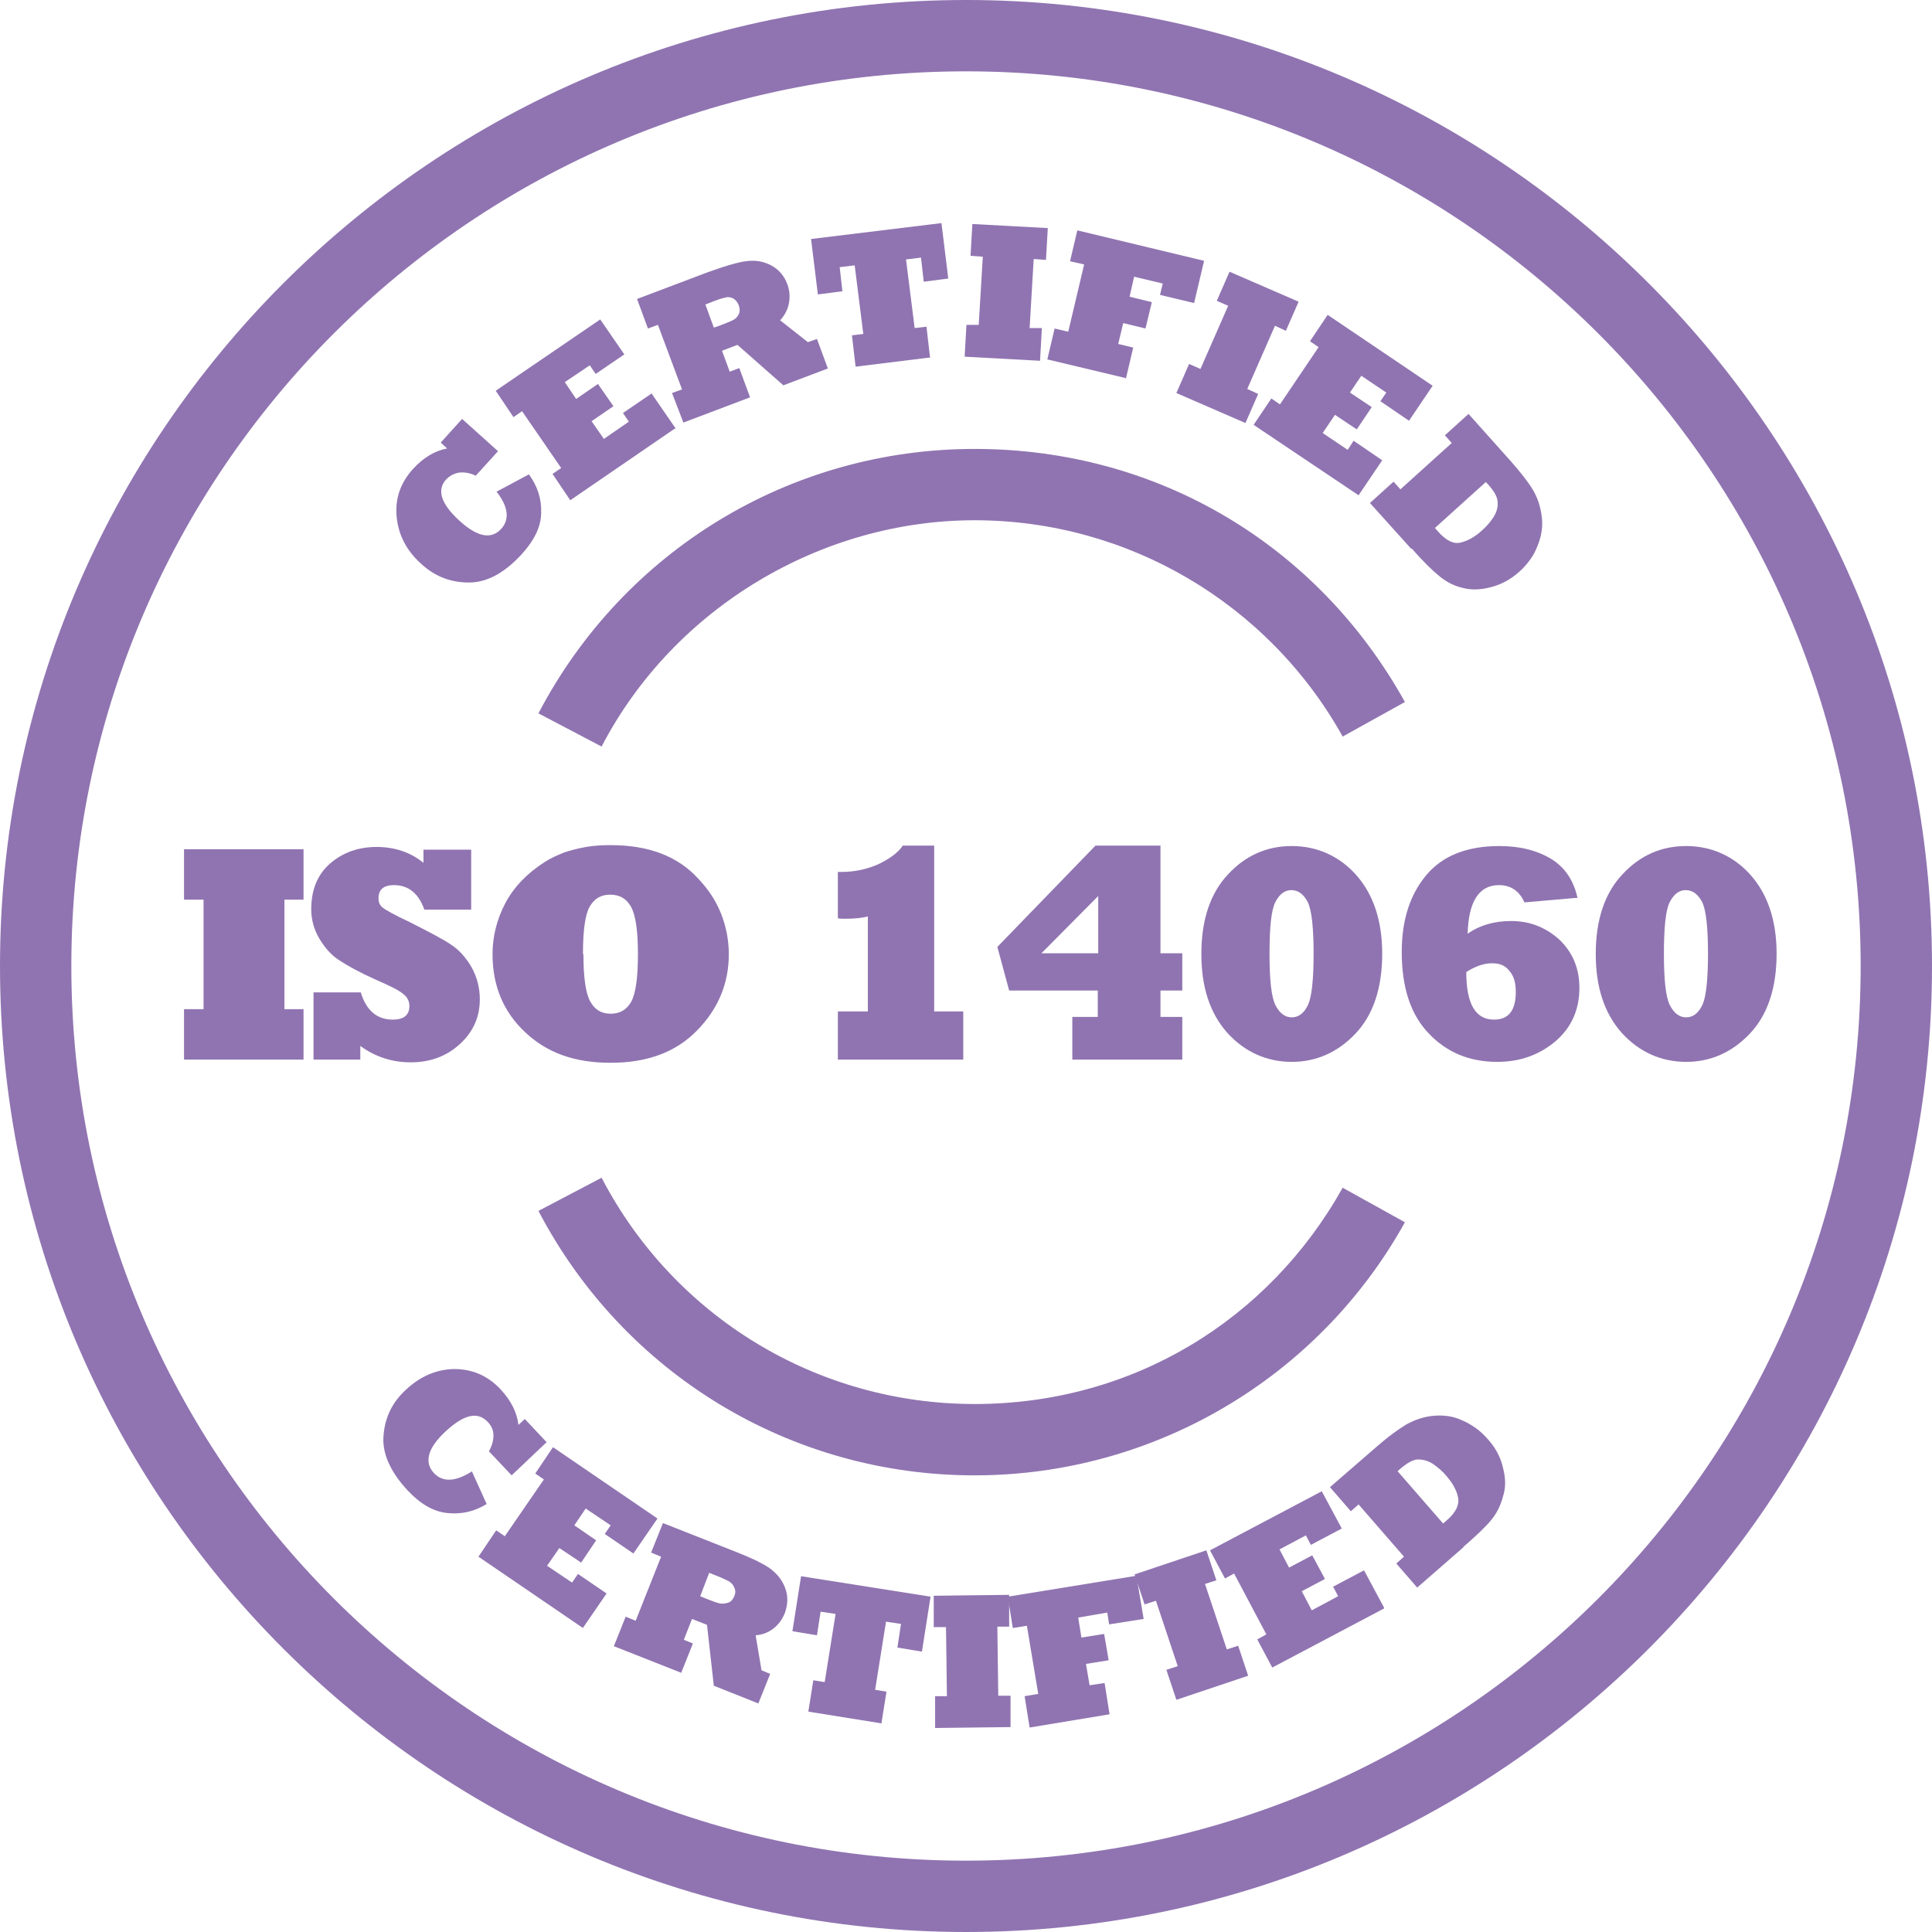
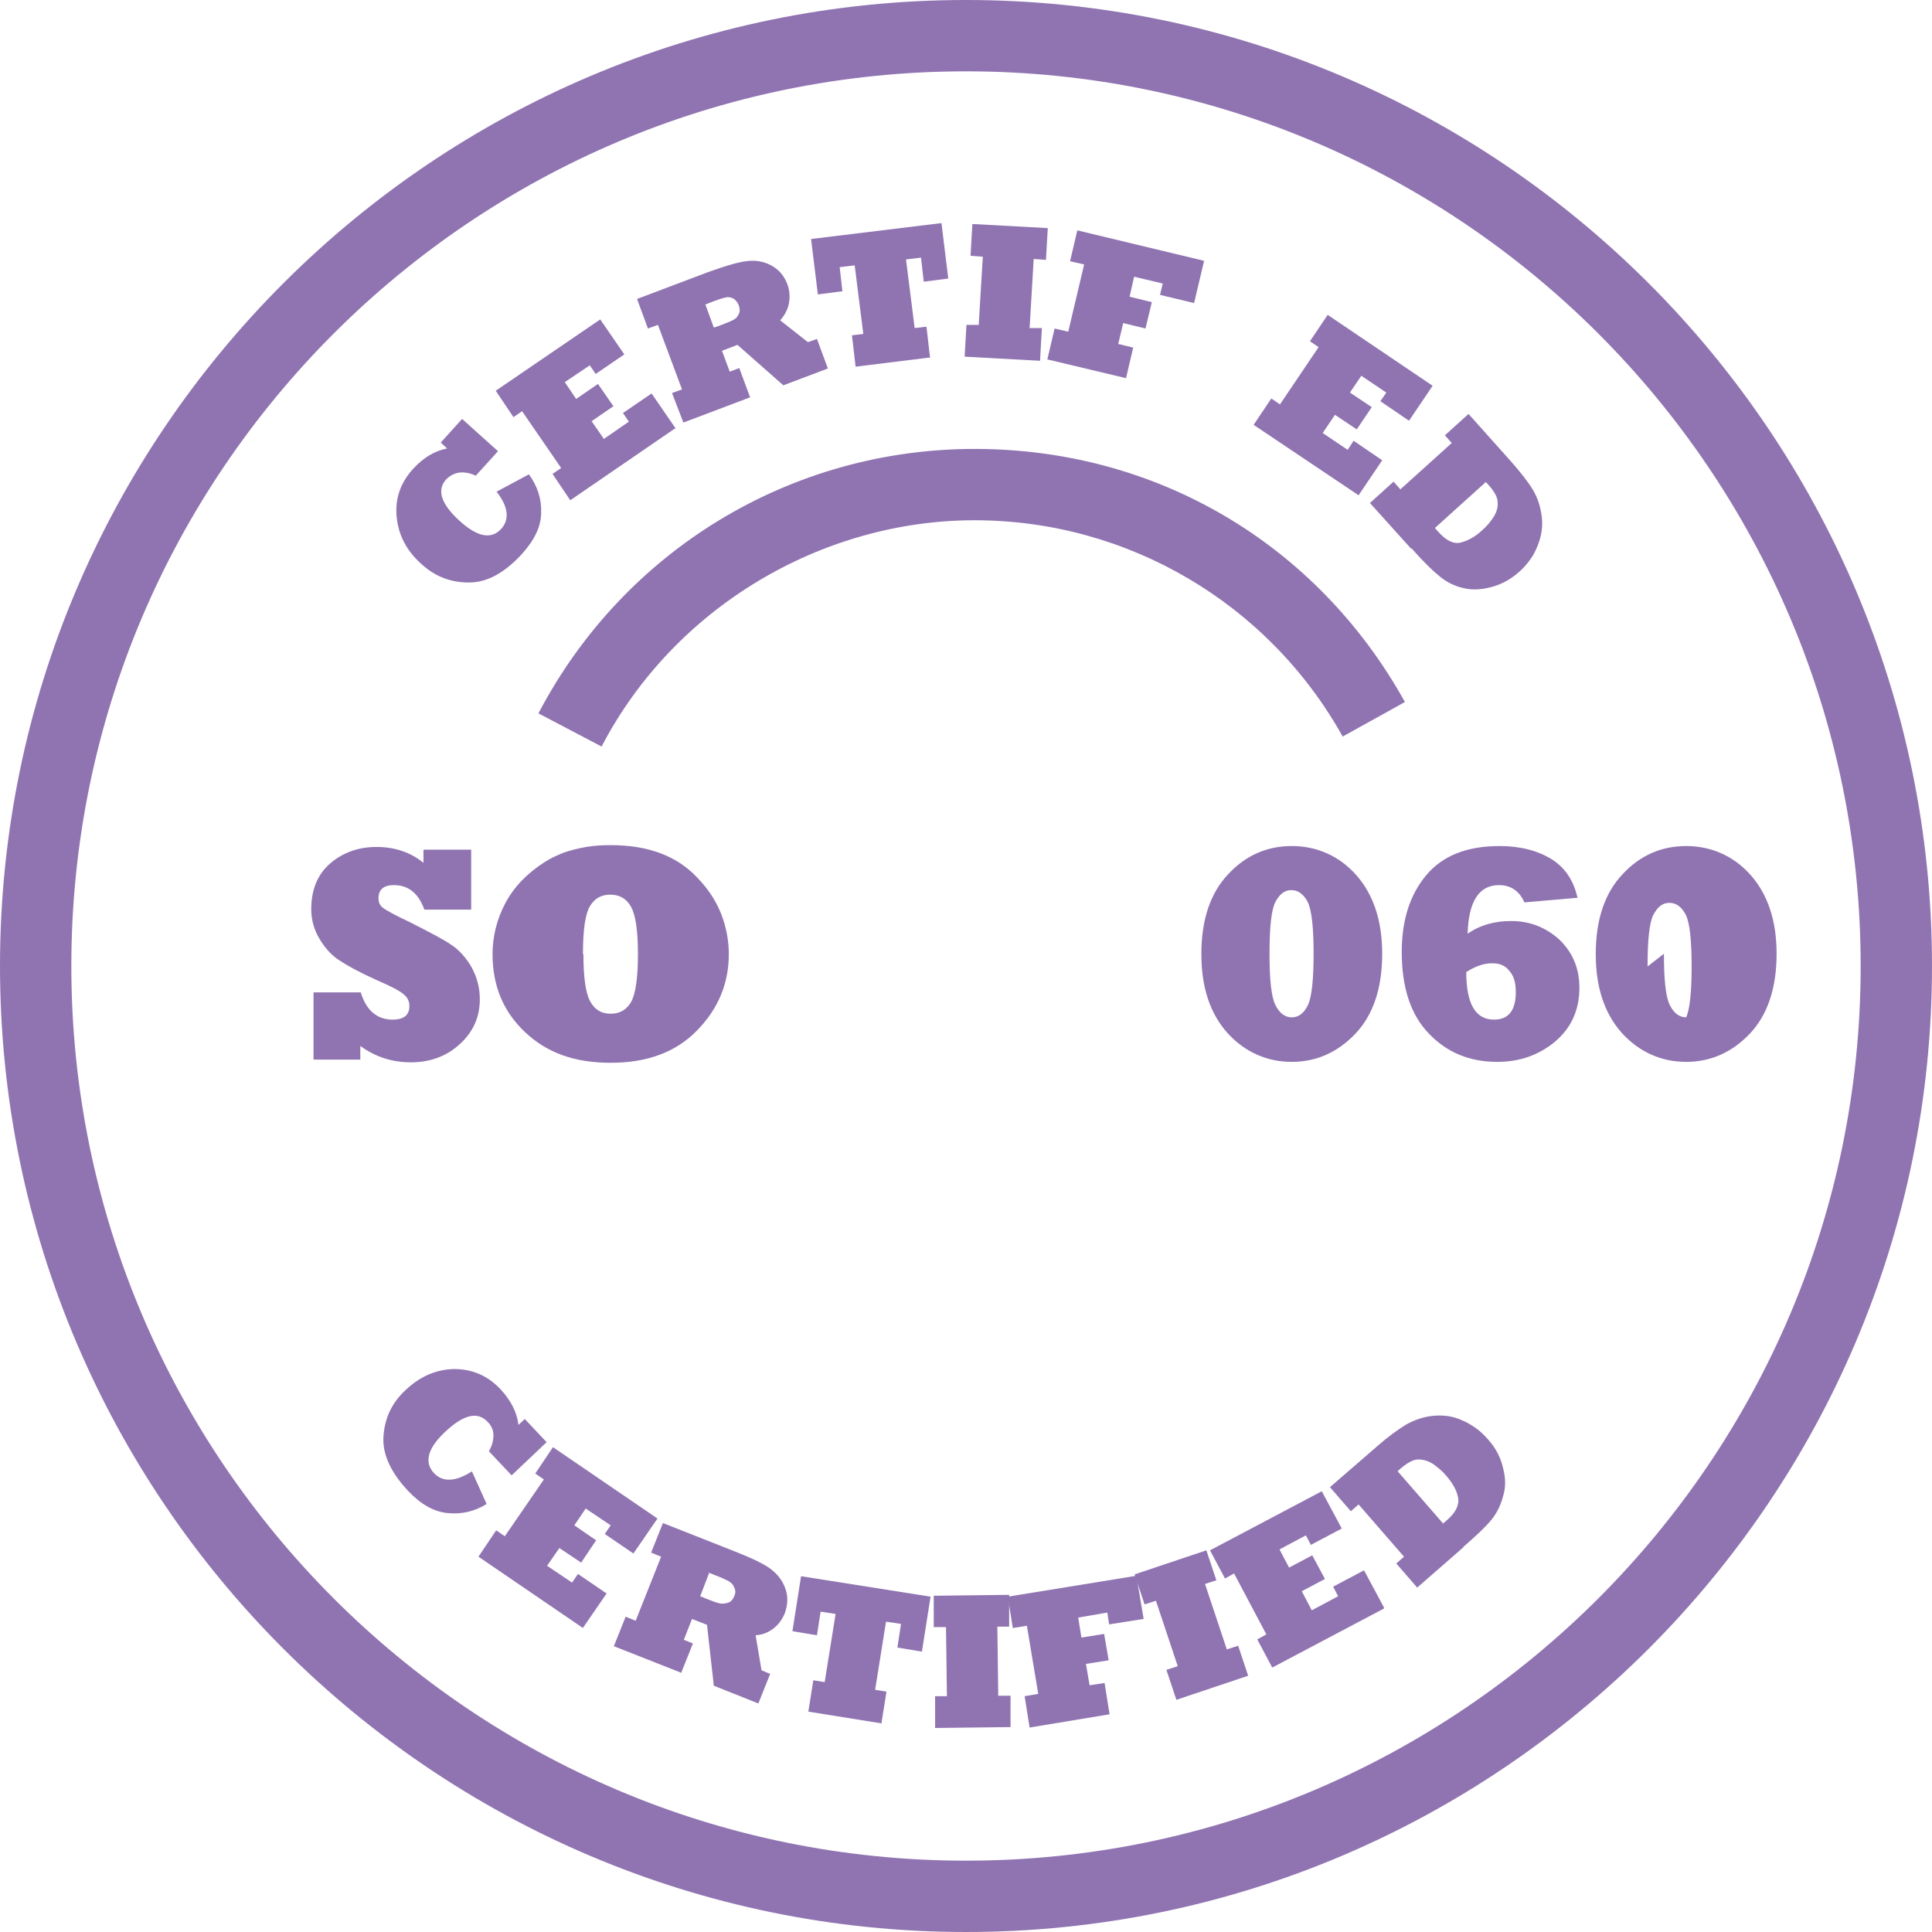
<svg xmlns="http://www.w3.org/2000/svg" id="_圖層_1" data-name="圖層 1" viewBox="0 0 42.52 42.52">
  <path d="M13.24,16.43l-1.39-.73c1.88-3.59,5.55-5.82,9.6-5.82s7.56,2.13,9.47,5.57l-1.37.76c-1.64-2.94-4.74-4.76-8.1-4.76s-6.61,1.91-8.21,4.98Z" style="fill: #9074b1; stroke-width: 0px;" />
-   <path d="M21.45,32.47c-4.05,0-7.72-2.23-9.6-5.82l1.39-.73c1.6,3.07,4.75,4.98,8.21,4.98s6.46-1.83,8.1-4.76l1.37.76c-1.91,3.44-5.54,5.57-9.47,5.57Z" style="fill: #9074b1; stroke-width: 0px;" />
  <path d="M21.26,42.52C9.54,42.52,0,32.98,0,21.26S9.54,0,21.26,0s21.26,9.54,21.26,21.26-9.54,21.26-21.26,21.26ZM21.26,1.57C10.4,1.57,1.57,10.4,1.57,21.26s8.83,19.69,19.69,19.69,19.69-8.83,19.69-19.69S32.12,1.57,21.26,1.57Z" style="fill: #9074b1; stroke-width: 0px;" />
  <g>
    <path d="M10.93,10.82l.71-.38c.19.26.28.54.27.84,0,.31-.15.61-.43.92-.38.41-.76.62-1.16.62-.4,0-.75-.13-1.06-.42-.31-.28-.49-.62-.53-1.02s.08-.75.36-1.06c.23-.25.48-.4.75-.45l-.14-.13.47-.52.79.71-.49.54c-.12-.06-.24-.08-.36-.07-.12.02-.21.07-.29.15-.21.23-.12.53.28.9.4.37.71.43.93.19.19-.21.16-.49-.11-.83Z" style="fill: #9074b1; stroke-width: 0px;" />
    <path d="M14.84,9.44l-2.29,1.57-.39-.58.19-.13-.86-1.25-.19.13-.39-.58,2.3-1.57.53.77-.63.43-.13-.19-.55.37.25.37.48-.33.34.49-.48.33.27.39.55-.38-.13-.19.63-.43.53.77Z" style="fill: #9074b1; stroke-width: 0px;" />
    <path d="M16.52,8.74l-1.48.56-.25-.65.22-.08-.53-1.42-.22.08-.24-.65,1.48-.56c.13-.05.26-.09.37-.13.12-.04.22-.07.3-.09.08-.02.16-.04.24-.05.21-.03.39,0,.56.09.17.09.29.23.36.42.05.14.06.28.03.43-.03.14-.1.26-.19.36l.61.48.2-.07.24.65-.98.37-1.01-.89-.34.13.17.46.21-.08.24.65ZM15.52,6.69l.19.52.12-.04c.15-.06.26-.1.31-.13.06-.03.1-.08.12-.13.03-.06.02-.12,0-.19-.03-.07-.07-.12-.12-.15-.06-.03-.12-.04-.18-.02-.06.01-.18.05-.33.11l-.1.04Z" style="fill: #9074b1; stroke-width: 0px;" />
    <path d="M20.45,7.87l-1.62.2-.08-.69.25-.03-.19-1.51-.33.04.06.53-.54.07-.15-1.22,2.87-.35.15,1.22-.54.07-.06-.53-.33.04.19,1.51.26-.03.08.69Z" style="fill: #9074b1; stroke-width: 0px;" />
    <path d="M22.89,7.94l-1.66-.09.04-.7h.27s.09-1.5.09-1.5l-.27-.02.04-.7,1.66.09-.04.7-.27-.02-.09,1.52h.27s-.04.71-.04.71Z" style="fill: #9074b1; stroke-width: 0px;" />
    <path d="M24.77,8.32l-1.72-.41.16-.68.3.07.35-1.48-.31-.07.16-.68,2.79.67-.22.93-.75-.18.06-.25-.63-.15-.1.44.49.12-.14.58-.49-.12-.11.46.33.08-.16.68Z" style="fill: #9074b1; stroke-width: 0px;" />
-     <path d="M27.41,9.31l-1.52-.66.28-.64.25.11.61-1.39-.25-.11.28-.64,1.52.66-.28.64-.24-.11-.61,1.39.24.11-.28.64Z" style="fill: #9074b1; stroke-width: 0px;" />
    <path d="M29.9,10.9l-2.31-1.55.39-.58.19.13.85-1.26-.19-.13.39-.58,2.31,1.56-.52.77-.63-.43.13-.19-.55-.37-.25.37.48.32-.33.49-.48-.32-.27.4.55.37.13-.2.63.43-.52.77Z" style="fill: #9074b1; stroke-width: 0px;" />
    <path d="M31.06,12.08l-.91-1.01.52-.47.15.17,1.13-1.02-.15-.17.52-.47.93,1.04c.21.24.37.44.48.62.11.18.17.37.2.59.03.21,0,.43-.09.65-.04.1-.09.21-.16.3-.07.1-.15.19-.24.27-.19.17-.39.28-.62.34-.22.06-.43.07-.62.02-.19-.04-.36-.13-.51-.25-.15-.12-.36-.32-.62-.62ZM32.71,10.6l-1.13,1.02.07.08c.18.2.34.28.5.24.16-.04.32-.13.47-.27.1-.09.18-.18.25-.29.07-.11.1-.22.09-.33,0-.11-.08-.25-.23-.41l-.03-.03Z" style="fill: #9074b1; stroke-width: 0px;" />
  </g>
  <g>
    <path d="M10.38,32.37l.33.73c-.27.17-.56.23-.86.2-.31-.03-.6-.2-.88-.5-.38-.41-.56-.81-.53-1.2.03-.4.19-.74.5-1.02.31-.29.66-.44,1.05-.45.4,0,.74.14,1.03.45.23.25.36.51.39.78l.14-.13.48.51-.77.73-.5-.53c.07-.12.1-.24.1-.35,0-.12-.05-.22-.13-.3-.22-.23-.52-.16-.92.21-.4.37-.48.68-.26.92.2.21.48.19.84-.04Z" style="fill: #9074b1; stroke-width: 0px;" />
    <path d="M12.83,35.83l-2.3-1.57.39-.58.19.13.86-1.25-.19-.13.39-.58,2.3,1.57-.53.77-.63-.43.13-.19-.55-.37-.25.37.48.33-.33.49-.48-.32-.27.39.55.37.13-.19.63.43-.53.77Z" style="fill: #9074b1; stroke-width: 0px;" />
    <path d="M14.98,36.81l-1.47-.58.26-.65.22.09.56-1.41-.22-.09.26-.65,1.47.58c.13.05.25.1.37.15.11.05.21.09.28.13.08.04.15.08.21.12.17.12.29.26.36.45.07.18.06.37-.01.56-.06.14-.14.25-.26.34s-.25.13-.38.14l.13.77.19.08-.26.65-.98-.39-.15-1.34-.33-.13-.18.46.2.08-.26.65ZM15.61,34.61l-.2.52.12.05c.15.06.26.1.32.11.06.01.12,0,.18-.02.06-.02.1-.07.13-.14.03-.07.03-.13,0-.19-.02-.06-.06-.1-.12-.14-.06-.03-.16-.08-.32-.14l-.1-.04Z" style="fill: #9074b1; stroke-width: 0px;" />
    <path d="M19.41,37.93l-1.62-.26.11-.69.25.04.24-1.5-.33-.05-.08.52-.54-.09.19-1.21,2.85.45-.19,1.21-.54-.09.08-.52-.33-.05-.24,1.5.25.04-.11.69Z" style="fill: #9074b1; stroke-width: 0px;" />
    <path d="M22.24,38.01l-1.66.02v-.7s.26,0,.26,0l-.02-1.52h-.27s0-.69,0-.69l1.66-.02v.7s-.26,0-.26,0l.02,1.52h.27s0,.7,0,.7Z" style="fill: #9074b1; stroke-width: 0px;" />
    <path d="M24.41,37.73l-1.75.29-.11-.69.3-.05-.25-1.5-.31.05-.11-.69,2.83-.46.16.95-.76.12-.04-.26-.64.11.07.44.5-.08.1.58-.5.08.08.47.33-.05.11.69Z" style="fill: #9074b1; stroke-width: 0px;" />
    <path d="M27.47,36.88l-1.58.53-.22-.66.25-.08-.48-1.44-.25.08-.22-.66,1.58-.53.22.66-.25.08.48,1.44.25-.08.22.66Z" style="fill: #9074b1; stroke-width: 0px;" />
    <path d="M30.46,35.4l-2.46,1.3-.33-.62.2-.11-.71-1.34-.2.11-.33-.62,2.46-1.3.44.82-.68.36-.11-.21-.58.31.21.4.51-.27.28.52-.51.27.22.42.58-.31-.11-.21.68-.36.44.82Z" style="fill: #9074b1; stroke-width: 0px;" />
    <path d="M32.21,34.05l-1.02.89-.46-.53.17-.15-1-1.15-.17.15-.46-.53,1.05-.91c.24-.21.45-.36.63-.47.18-.1.38-.17.59-.19.21-.02.43,0,.64.1.1.04.2.1.3.17.1.07.18.15.27.25.17.19.28.4.33.63.06.23.06.43,0,.62-.05.19-.13.36-.25.51s-.33.35-.63.61ZM30.76,32.38l1,1.15.08-.07c.2-.17.28-.34.25-.5-.03-.16-.12-.32-.26-.48-.08-.1-.18-.18-.29-.26-.11-.07-.22-.1-.33-.1-.11,0-.25.08-.42.23l-.03.03Z" style="fill: #9074b1; stroke-width: 0px;" />
  </g>
  <g>
-     <path d="M6.68,23.32h-2.63v-1.11h.43v-2.41h-.43v-1.11h2.63v1.11h-.42v2.41h.42v1.11Z" style="fill: #9074b1; stroke-width: 0px;" />
    <path d="M7.94,23.32h-1.04v-1.48h1.04c.12.4.36.6.7.6.25,0,.37-.1.37-.3,0-.1-.04-.19-.13-.26-.09-.08-.29-.18-.59-.31-.38-.17-.65-.32-.83-.44-.17-.11-.31-.27-.43-.47-.12-.2-.18-.42-.18-.65,0-.43.14-.77.42-1.01.28-.24.62-.36,1.02-.36s.75.12,1.03.35v-.29h1.05v1.32h-1.03c-.13-.36-.35-.54-.67-.54-.23,0-.34.1-.34.29,0,.09.03.16.1.21.06.05.26.16.6.32.45.23.76.39.91.5.08.05.16.12.24.21.08.09.15.19.2.28.12.22.18.45.18.7,0,.39-.14.71-.43.98-.29.27-.65.41-1.09.41-.41,0-.78-.12-1.11-.36v.3Z" style="fill: #9074b1; stroke-width: 0px;" />
    <path d="M10.84,21c0-.38.09-.76.28-1.12.19-.36.48-.66.87-.91.14-.09.28-.15.43-.21.15-.05.31-.09.48-.12.17-.03.35-.04.54-.04.83,0,1.47.24,1.92.73.23.24.4.5.51.78s.17.58.17.89c0,.64-.23,1.2-.7,1.68-.47.48-1.1.71-1.9.71s-1.4-.22-1.88-.67c-.48-.45-.72-1.02-.72-1.72ZM12.84,21c0,.51.05.86.15,1.04.1.18.24.27.45.27s.35-.09.45-.26c.1-.18.15-.53.15-1.05s-.05-.85-.15-1.04c-.1-.18-.25-.27-.46-.27s-.35.09-.45.26-.15.52-.15,1.05Z" style="fill: #9074b1; stroke-width: 0px;" />
-     <path d="M21.2,23.32h-2.76v-1.06h.66v-2.09c-.12.03-.28.05-.49.05-.07,0-.12,0-.17-.01v-1.02s.05,0,.08,0c.29,0,.56-.06.81-.17.25-.12.43-.25.54-.41h.69v3.65h.64v1.06Z" style="fill: #9074b1; stroke-width: 0px;" />
-     <path d="M26.02,23.32h-2.42v-.94h.56v-.58h-1.95l-.26-.96,2.16-2.23h1.43v2.37h.48v.82h-.48v.58h.48v.94ZM22.92,20.98h1.25v-1.26l-1.25,1.26Z" style="fill: #9074b1; stroke-width: 0px;" />
    <path d="M26.44,20.99c0-.75.2-1.34.59-1.75.39-.42.86-.62,1.4-.62s1.04.21,1.42.64c.38.43.57,1.01.57,1.73,0,.76-.2,1.35-.59,1.76-.39.41-.86.62-1.4.62s-1.03-.21-1.42-.64c-.38-.43-.57-1-.57-1.73ZM27.94,20.99c0,.58.04.95.13,1.13.09.18.21.27.36.27s.27-.09.36-.28c.08-.18.12-.56.12-1.12s-.04-.96-.13-1.14c-.09-.17-.21-.26-.36-.26s-.26.09-.35.26c-.09.17-.13.55-.13,1.14Z" style="fill: #9074b1; stroke-width: 0px;" />
    <path d="M34.7,19.76l-1.15.1c-.11-.25-.3-.38-.56-.38-.44,0-.67.36-.69,1.07.27-.19.59-.28.96-.28.41,0,.76.14,1.06.41.29.28.44.63.44,1.06,0,.49-.18.88-.53,1.18-.36.3-.78.45-1.28.45-.61,0-1.11-.21-1.5-.62-.4-.41-.6-1.01-.6-1.8,0-.7.18-1.26.54-1.69.36-.43.9-.64,1.61-.64.46,0,.84.1,1.15.29.3.19.49.48.57.86ZM32.27,21.39c0,.7.2,1.05.61,1.05.32,0,.48-.2.48-.61,0-.19-.04-.35-.14-.46-.09-.12-.21-.17-.38-.17-.19,0-.38.07-.58.2Z" style="fill: #9074b1; stroke-width: 0px;" />
-     <path d="M35.12,20.99c0-.75.2-1.34.59-1.75.39-.42.86-.62,1.4-.62s1.04.21,1.42.64c.38.43.57,1.01.57,1.73,0,.76-.2,1.35-.59,1.76-.39.41-.86.62-1.4.62s-1.03-.21-1.42-.64c-.38-.43-.57-1-.57-1.73ZM36.62,20.99c0,.58.04.95.13,1.13.09.18.21.27.36.27s.27-.09.36-.28c.08-.18.12-.56.12-1.12s-.04-.96-.13-1.14c-.09-.17-.21-.26-.36-.26s-.26.09-.35.26c-.09.17-.13.55-.13,1.14Z" style="fill: #9074b1; stroke-width: 0px;" />
+     <path d="M35.12,20.99c0-.75.2-1.34.59-1.75.39-.42.86-.62,1.4-.62s1.04.21,1.42.64c.38.43.57,1.01.57,1.73,0,.76-.2,1.35-.59,1.76-.39.41-.86.62-1.4.62s-1.03-.21-1.42-.64c-.38-.43-.57-1-.57-1.73ZM36.62,20.99c0,.58.04.95.13,1.13.09.18.21.27.36.27c.08-.18.12-.56.12-1.12s-.04-.96-.13-1.14c-.09-.17-.21-.26-.36-.26s-.26.09-.35.26c-.09.17-.13.55-.13,1.14Z" style="fill: #9074b1; stroke-width: 0px;" />
  </g>
</svg>